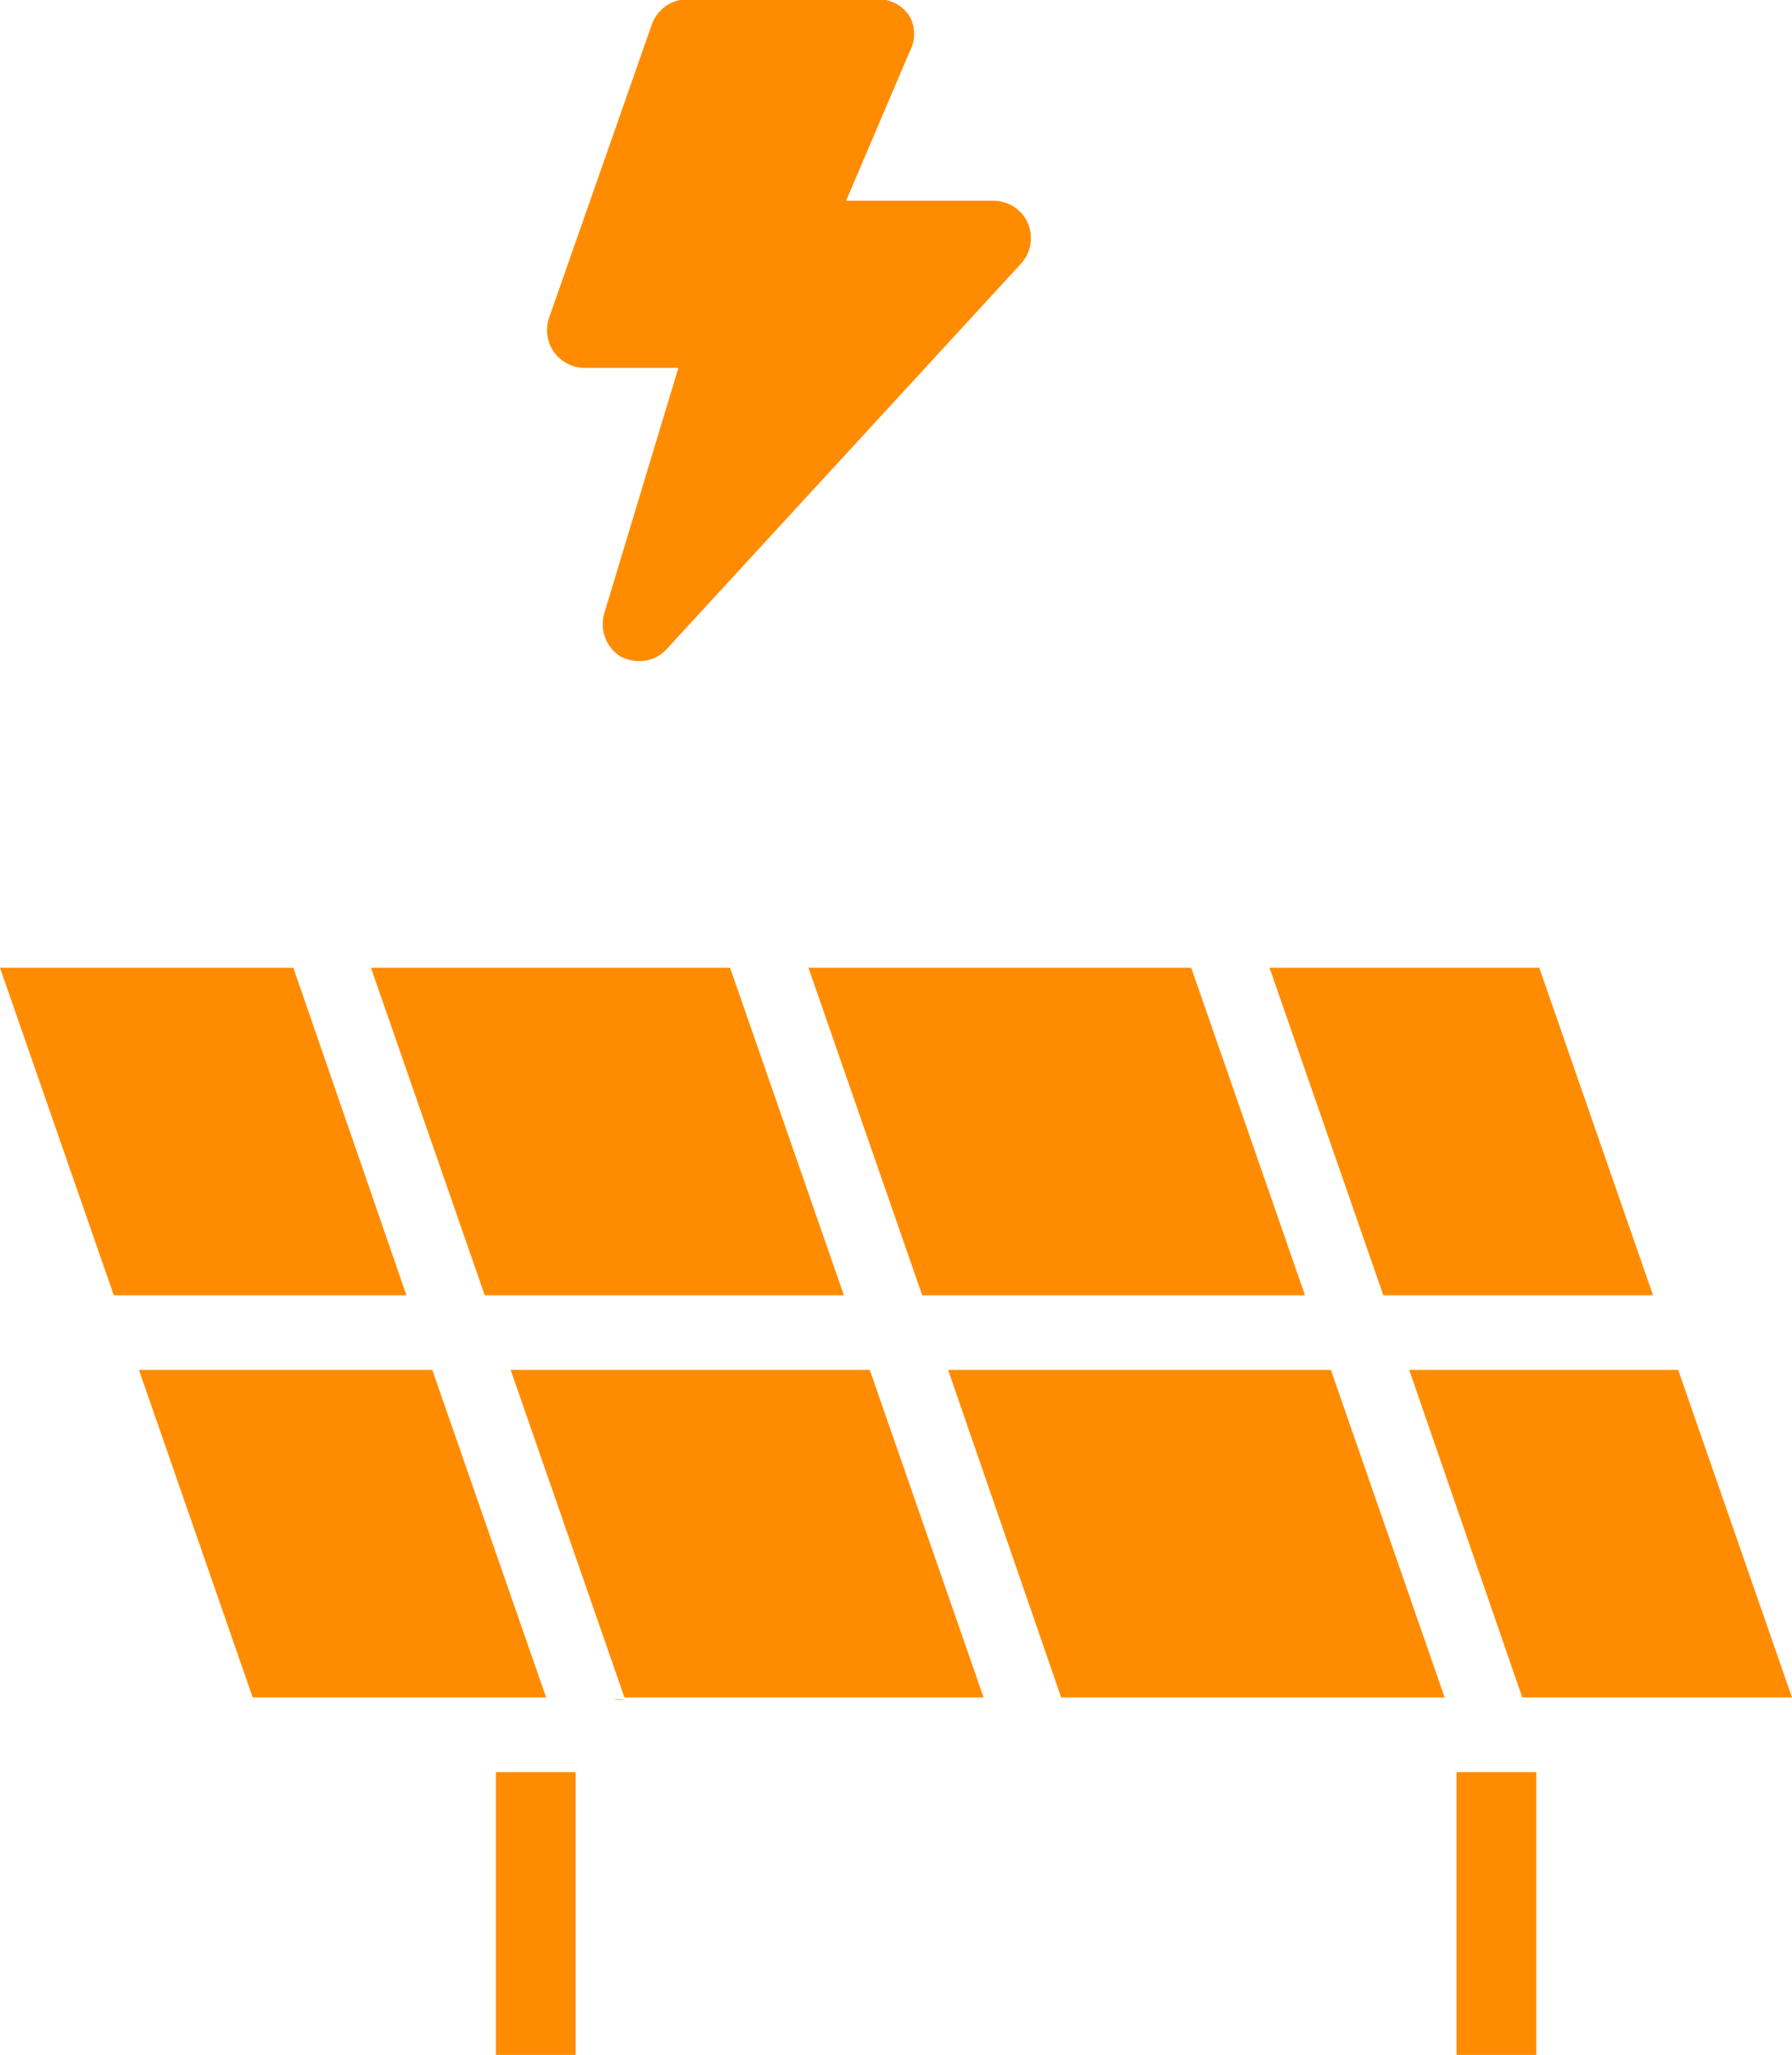
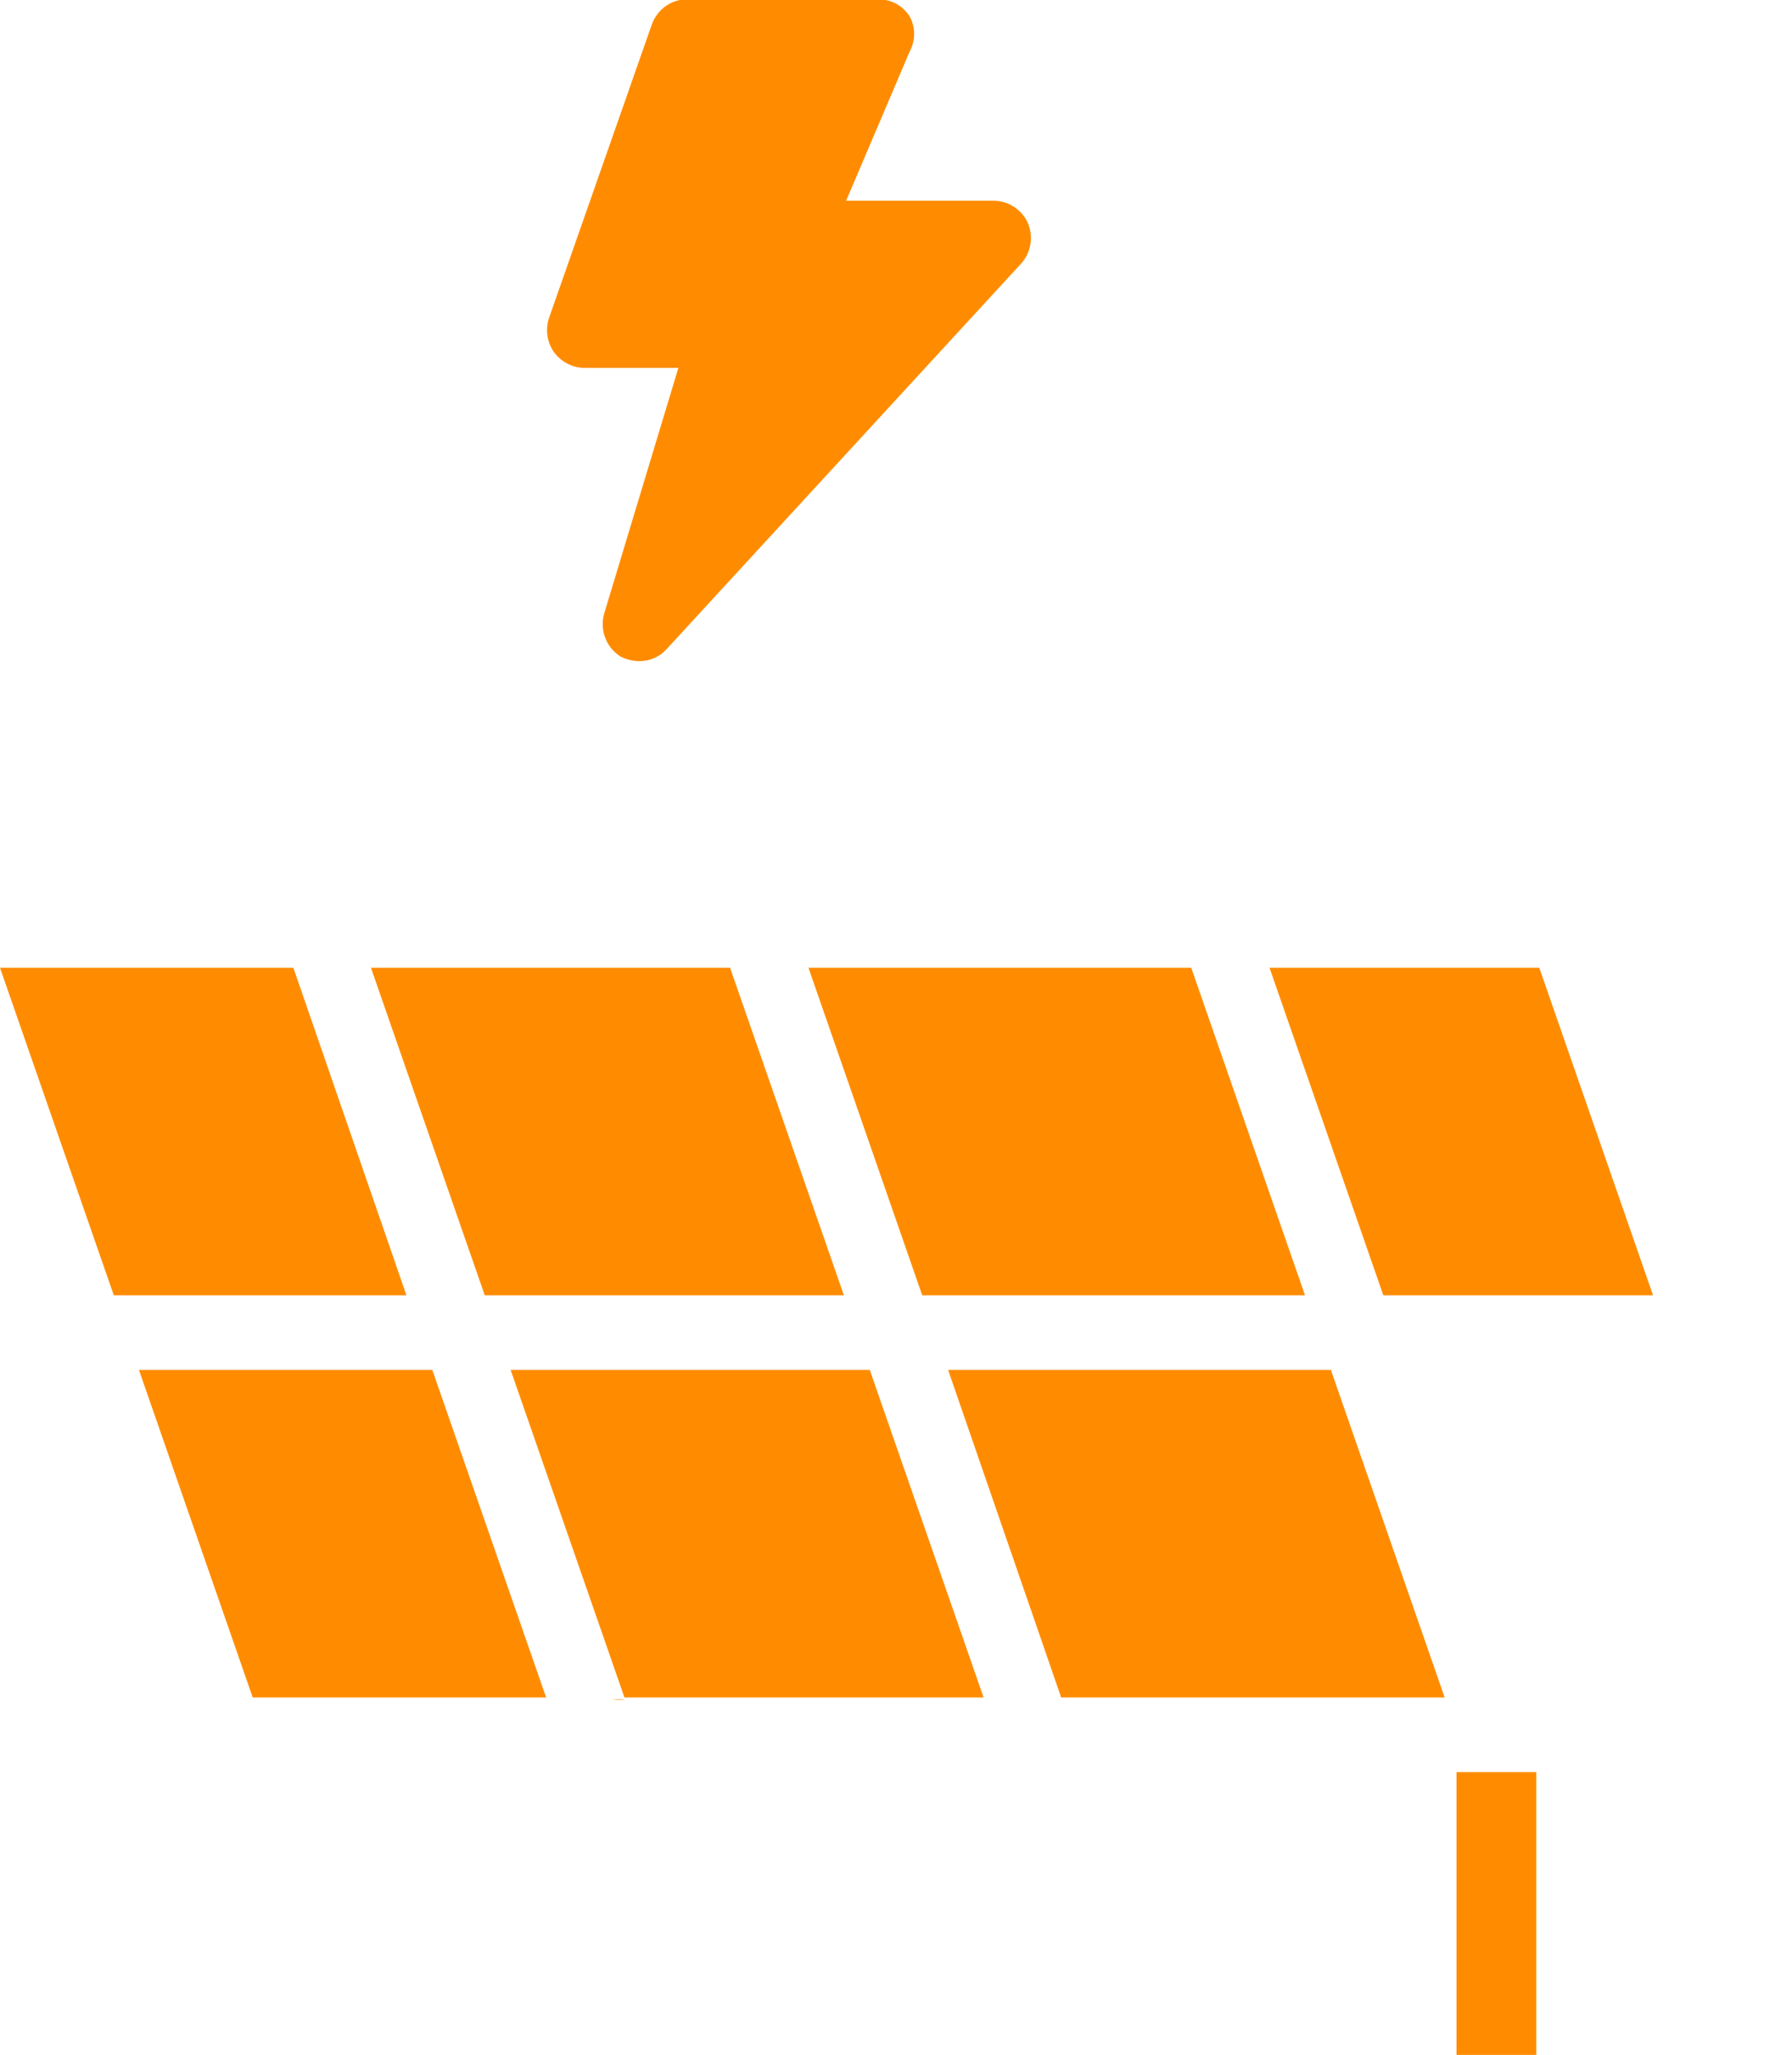
<svg xmlns="http://www.w3.org/2000/svg" width="41" height="47" viewBox="0 0 41 47" fill="none">
  <g clip-path="url(#clip0_2828_12233)">
    <path d="M13.34 8.414H15.521L13.83 14.012C13.772 14.197 13.777 14.398 13.844 14.58C13.911 14.763 14.038 14.917 14.202 15.019C14.334 15.085 14.478 15.12 14.625 15.121C14.742 15.123 14.859 15.1 14.967 15.052C15.075 15.005 15.171 14.936 15.251 14.848L23.366 6.025C23.476 5.902 23.548 5.75 23.575 5.586C23.602 5.423 23.582 5.256 23.518 5.103C23.45 4.952 23.341 4.823 23.203 4.733C23.066 4.642 22.905 4.593 22.74 4.591H19.359L20.813 1.178C20.88 1.055 20.915 0.917 20.915 0.777C20.915 0.637 20.88 0.499 20.813 0.376C20.737 0.256 20.632 0.157 20.508 0.088C20.384 0.02 20.244 -0.016 20.103 -0.017H15.707C15.532 -0.013 15.362 0.045 15.22 0.148C15.078 0.252 14.971 0.397 14.912 0.564L12.562 7.271C12.519 7.398 12.506 7.533 12.524 7.667C12.541 7.8 12.589 7.927 12.664 8.039C12.741 8.149 12.842 8.24 12.959 8.305C13.076 8.37 13.206 8.408 13.34 8.414Z" fill="#ff8c00" />
    <path d="M9.891 31.333H3.179L5.782 38.825H12.495L9.891 31.333Z" fill="#ff8c00" />
    <path d="M19.9 31.333H11.683L14.287 38.825H22.504L19.9 31.333Z" fill="#ff8c00" />
    <path d="M21.692 31.333L24.279 38.825H33.053L30.45 31.333H21.692Z" fill="#ff8c00" />
-     <path d="M32.242 31.333L34.829 38.825H41L38.396 31.333H32.242Z" fill="#ff8c00" />
    <path d="M37.821 29.627L35.218 22.135H29.046L31.65 29.627H37.821Z" fill="#ff8c00" />
    <path d="M21.1 29.627H29.858L27.255 22.135H18.497L21.1 29.627Z" fill="#ff8c00" />
    <path d="M19.308 29.627L16.704 22.135H8.487L11.091 29.627H19.308Z" fill="#ff8c00" />
    <path d="M6.712 22.135H0L2.604 29.627H9.299L6.712 22.135Z" fill="#ff8c00" />
-     <path d="M13.171 40.532H11.345V47H13.171V40.532Z" fill="#ff8c00" />
    <path d="M35.15 40.532H33.324V47H35.15V40.532Z" fill="#ff8c00" />
-     <path d="M14.303 38.877H14.016C14.111 38.859 14.209 38.859 14.303 38.877Z" fill="#ff8c00" />
+     <path d="M14.303 38.877H14.016C14.111 38.859 14.209 38.859 14.303 38.877" fill="#ff8c00" />
  </g>
  <defs>
    <clipPath id="clip0_2828_12233">
      <rect width="41" height="47" fill="white" />
    </clipPath>
  </defs>
</svg>